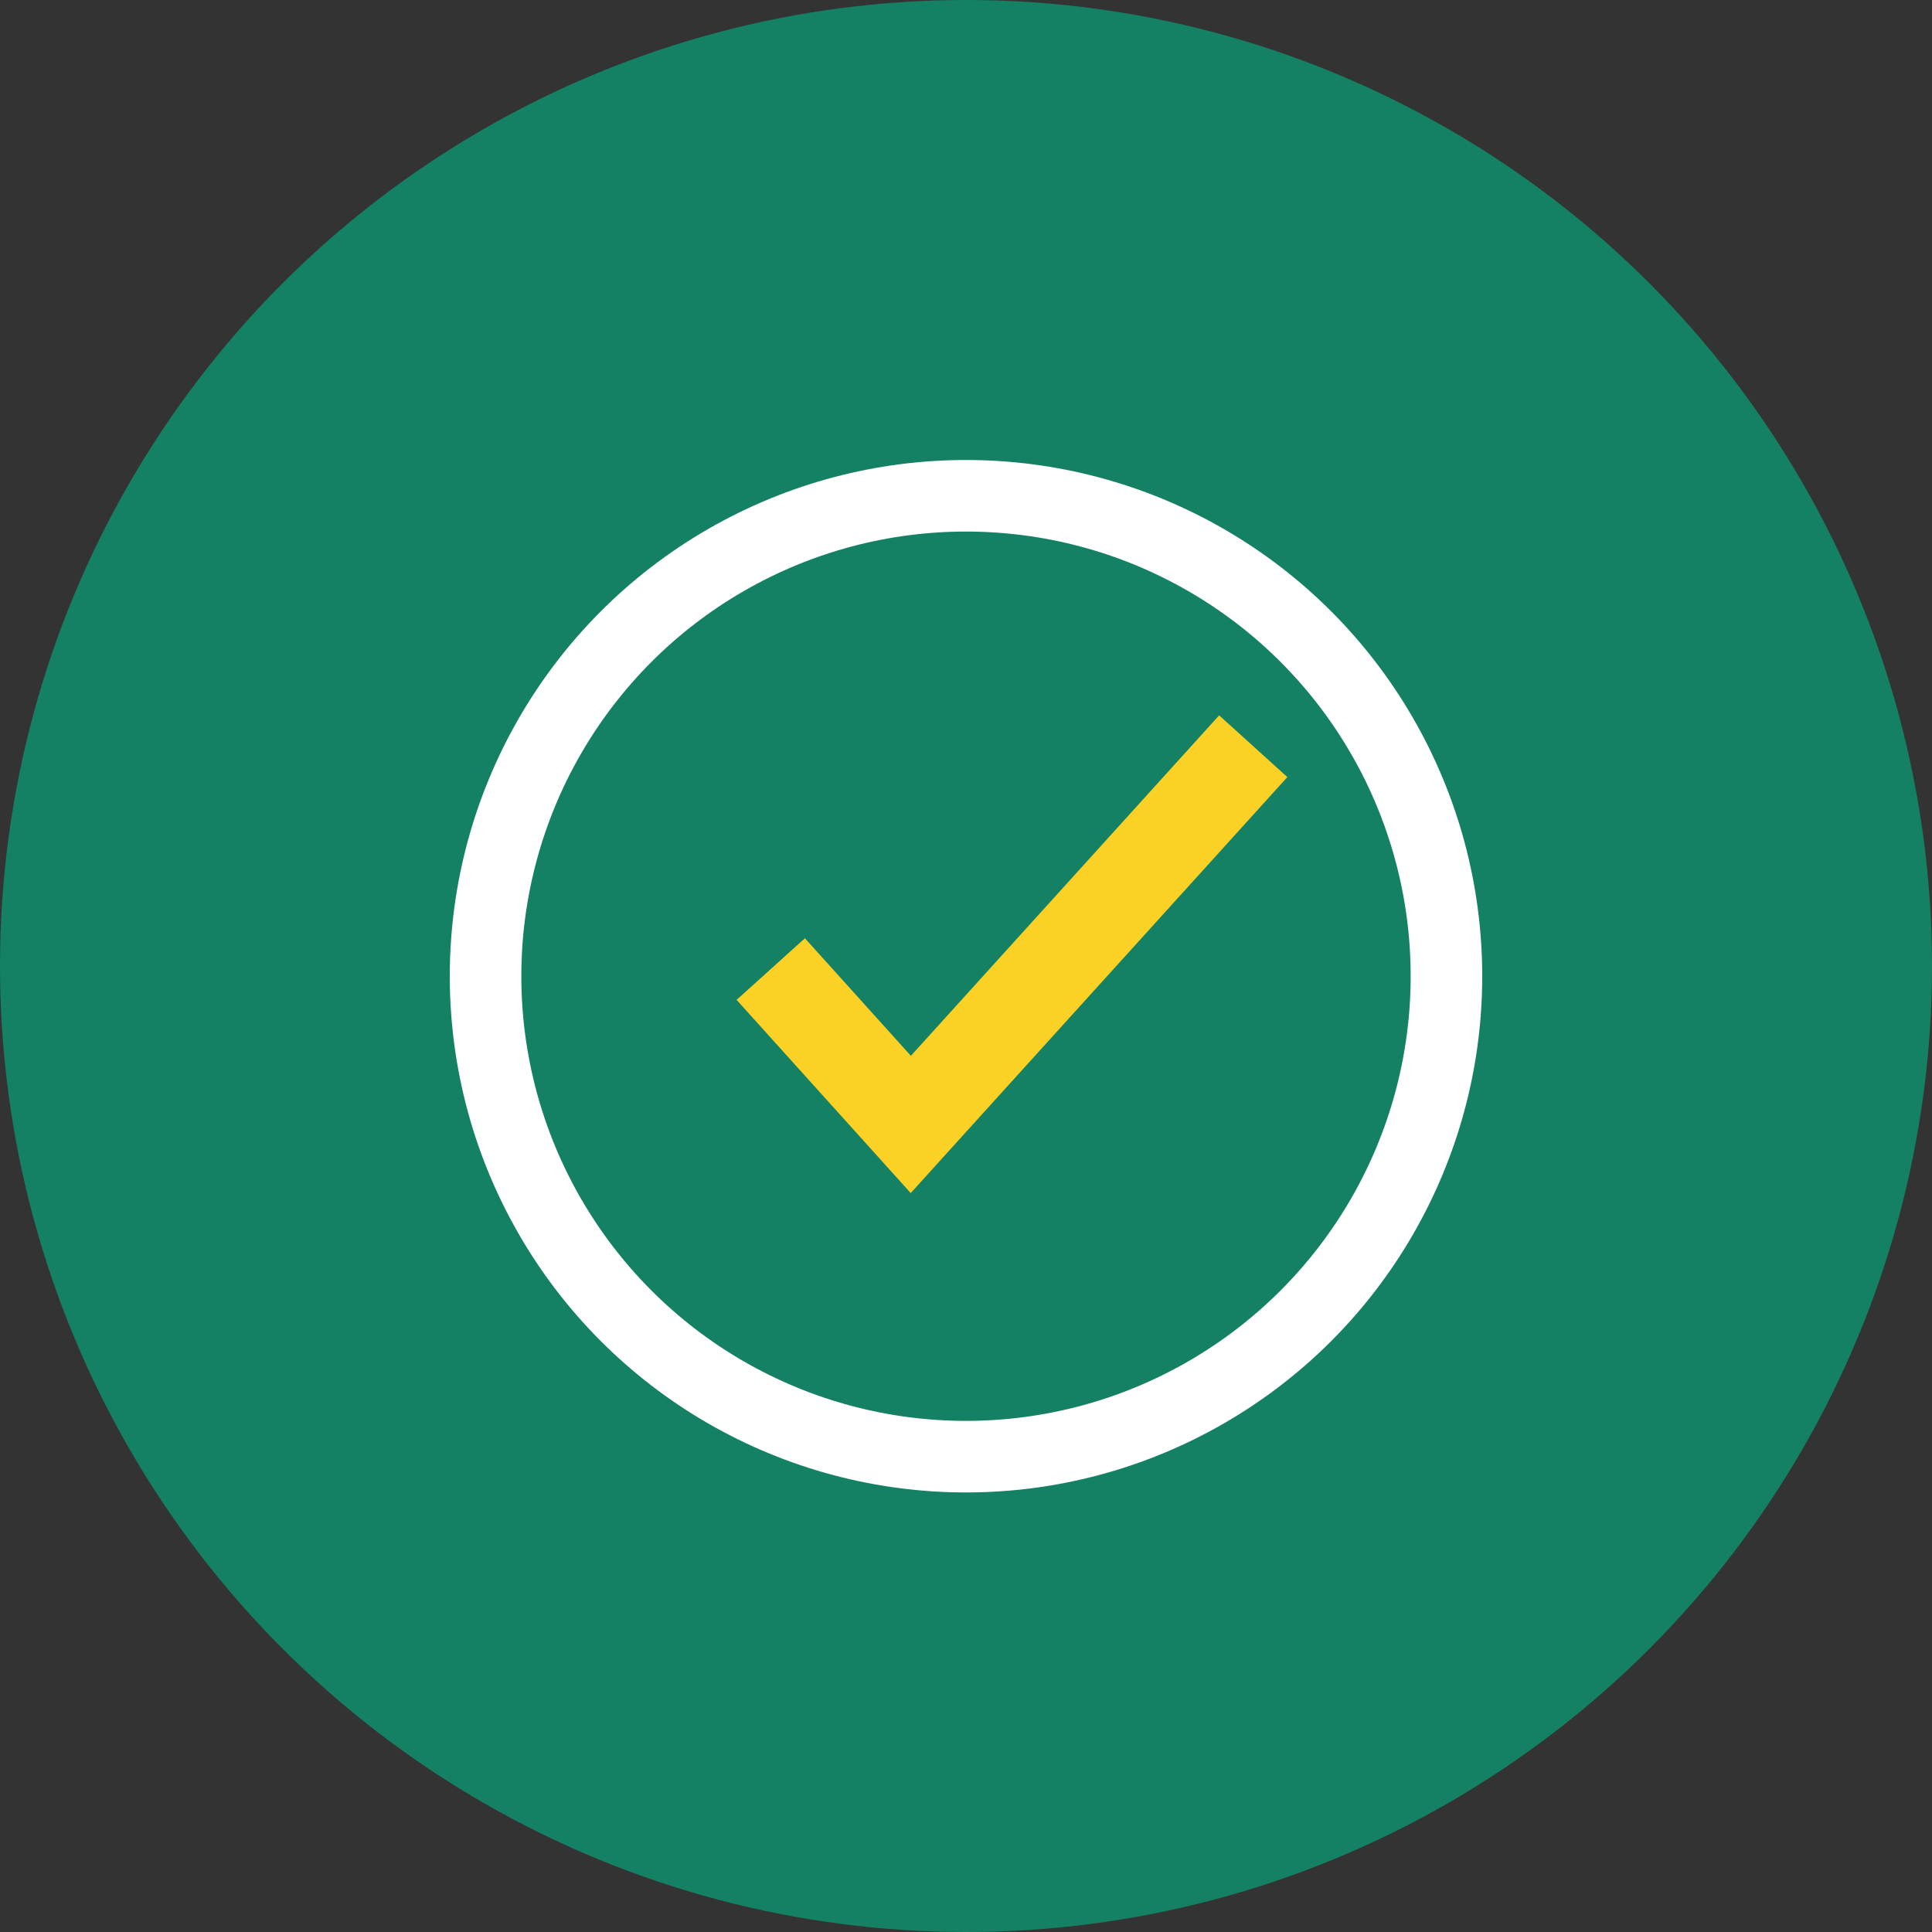
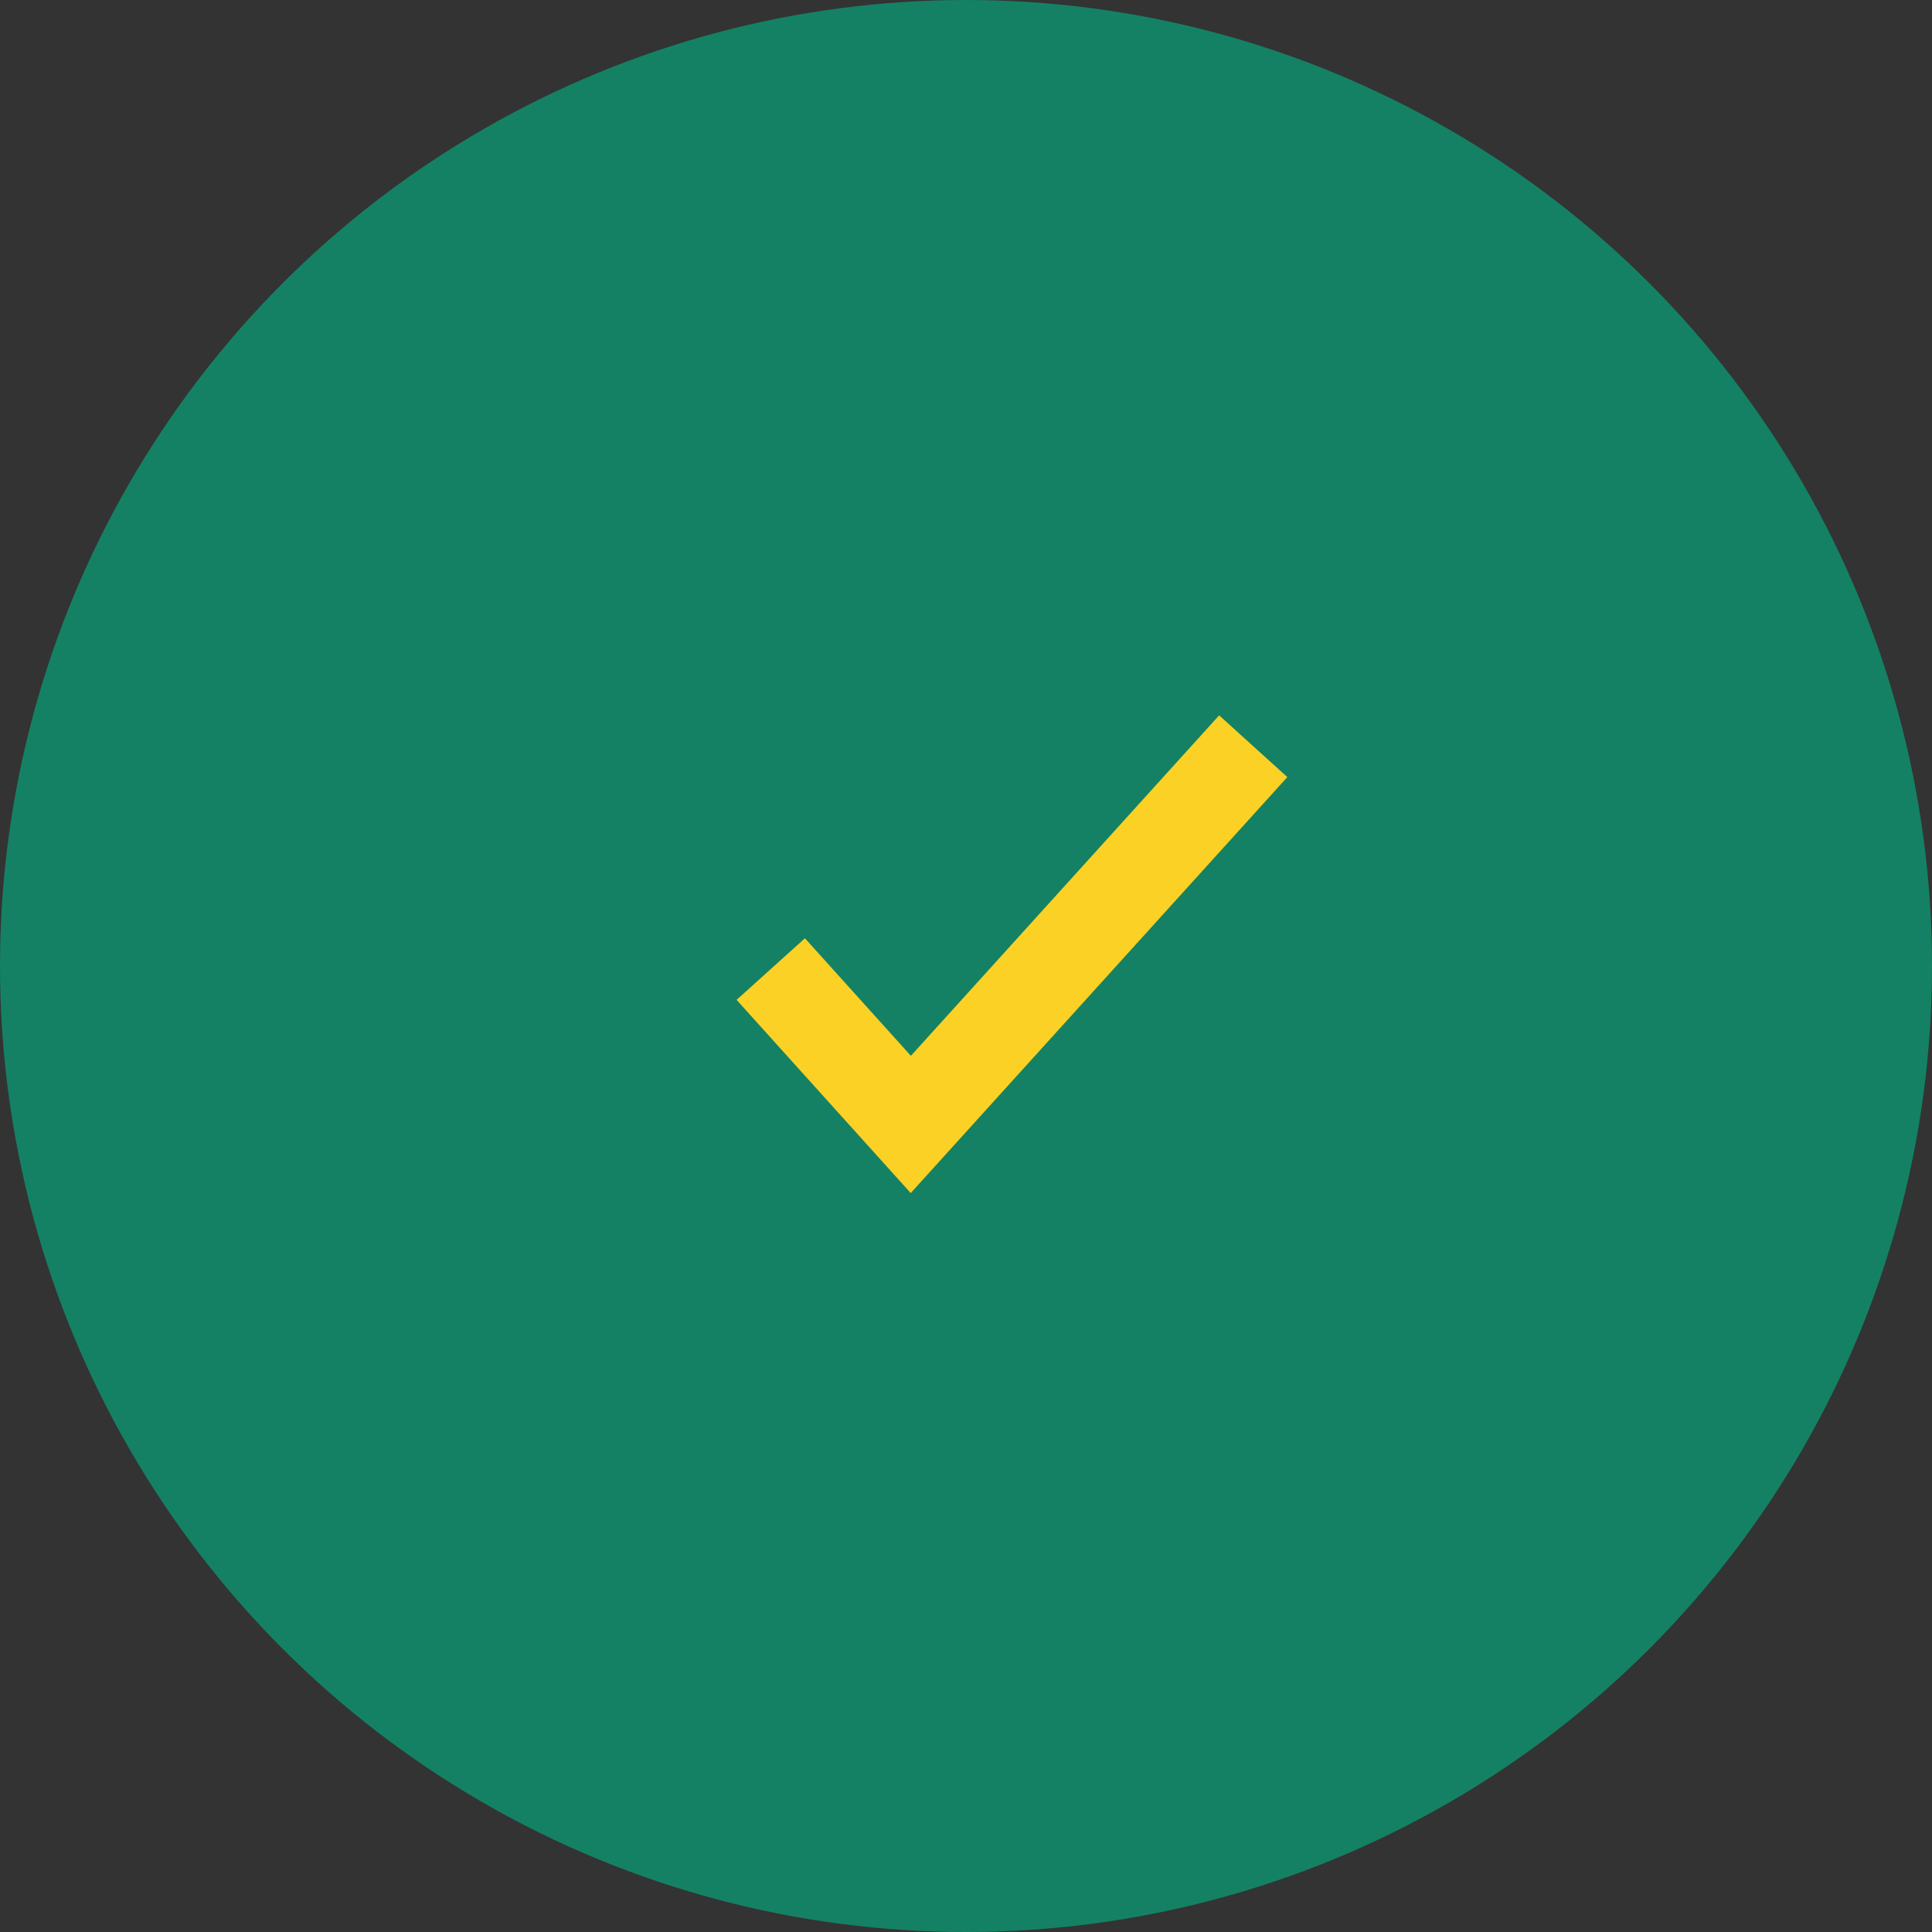
<svg xmlns="http://www.w3.org/2000/svg" enable-background="new 0 0 189 189" viewBox="0 0 189 189">
  <rect x="0" y="0" width="189" height="189" fill="#333333" stroke="none" />
  <circle cx="94.5" cy="94.5" fill="#148164" r="94.5" />
  <g fill="none" stroke-miterlimit="10">
-     <circle cx="94.5" cy="95.5" r="47" stroke="#fff" stroke-width="7" />
    <path d="m75.4 94.8 13.7 15.2 33.5-37" stroke="#fad124" stroke-width="9" />
  </g>
</svg>